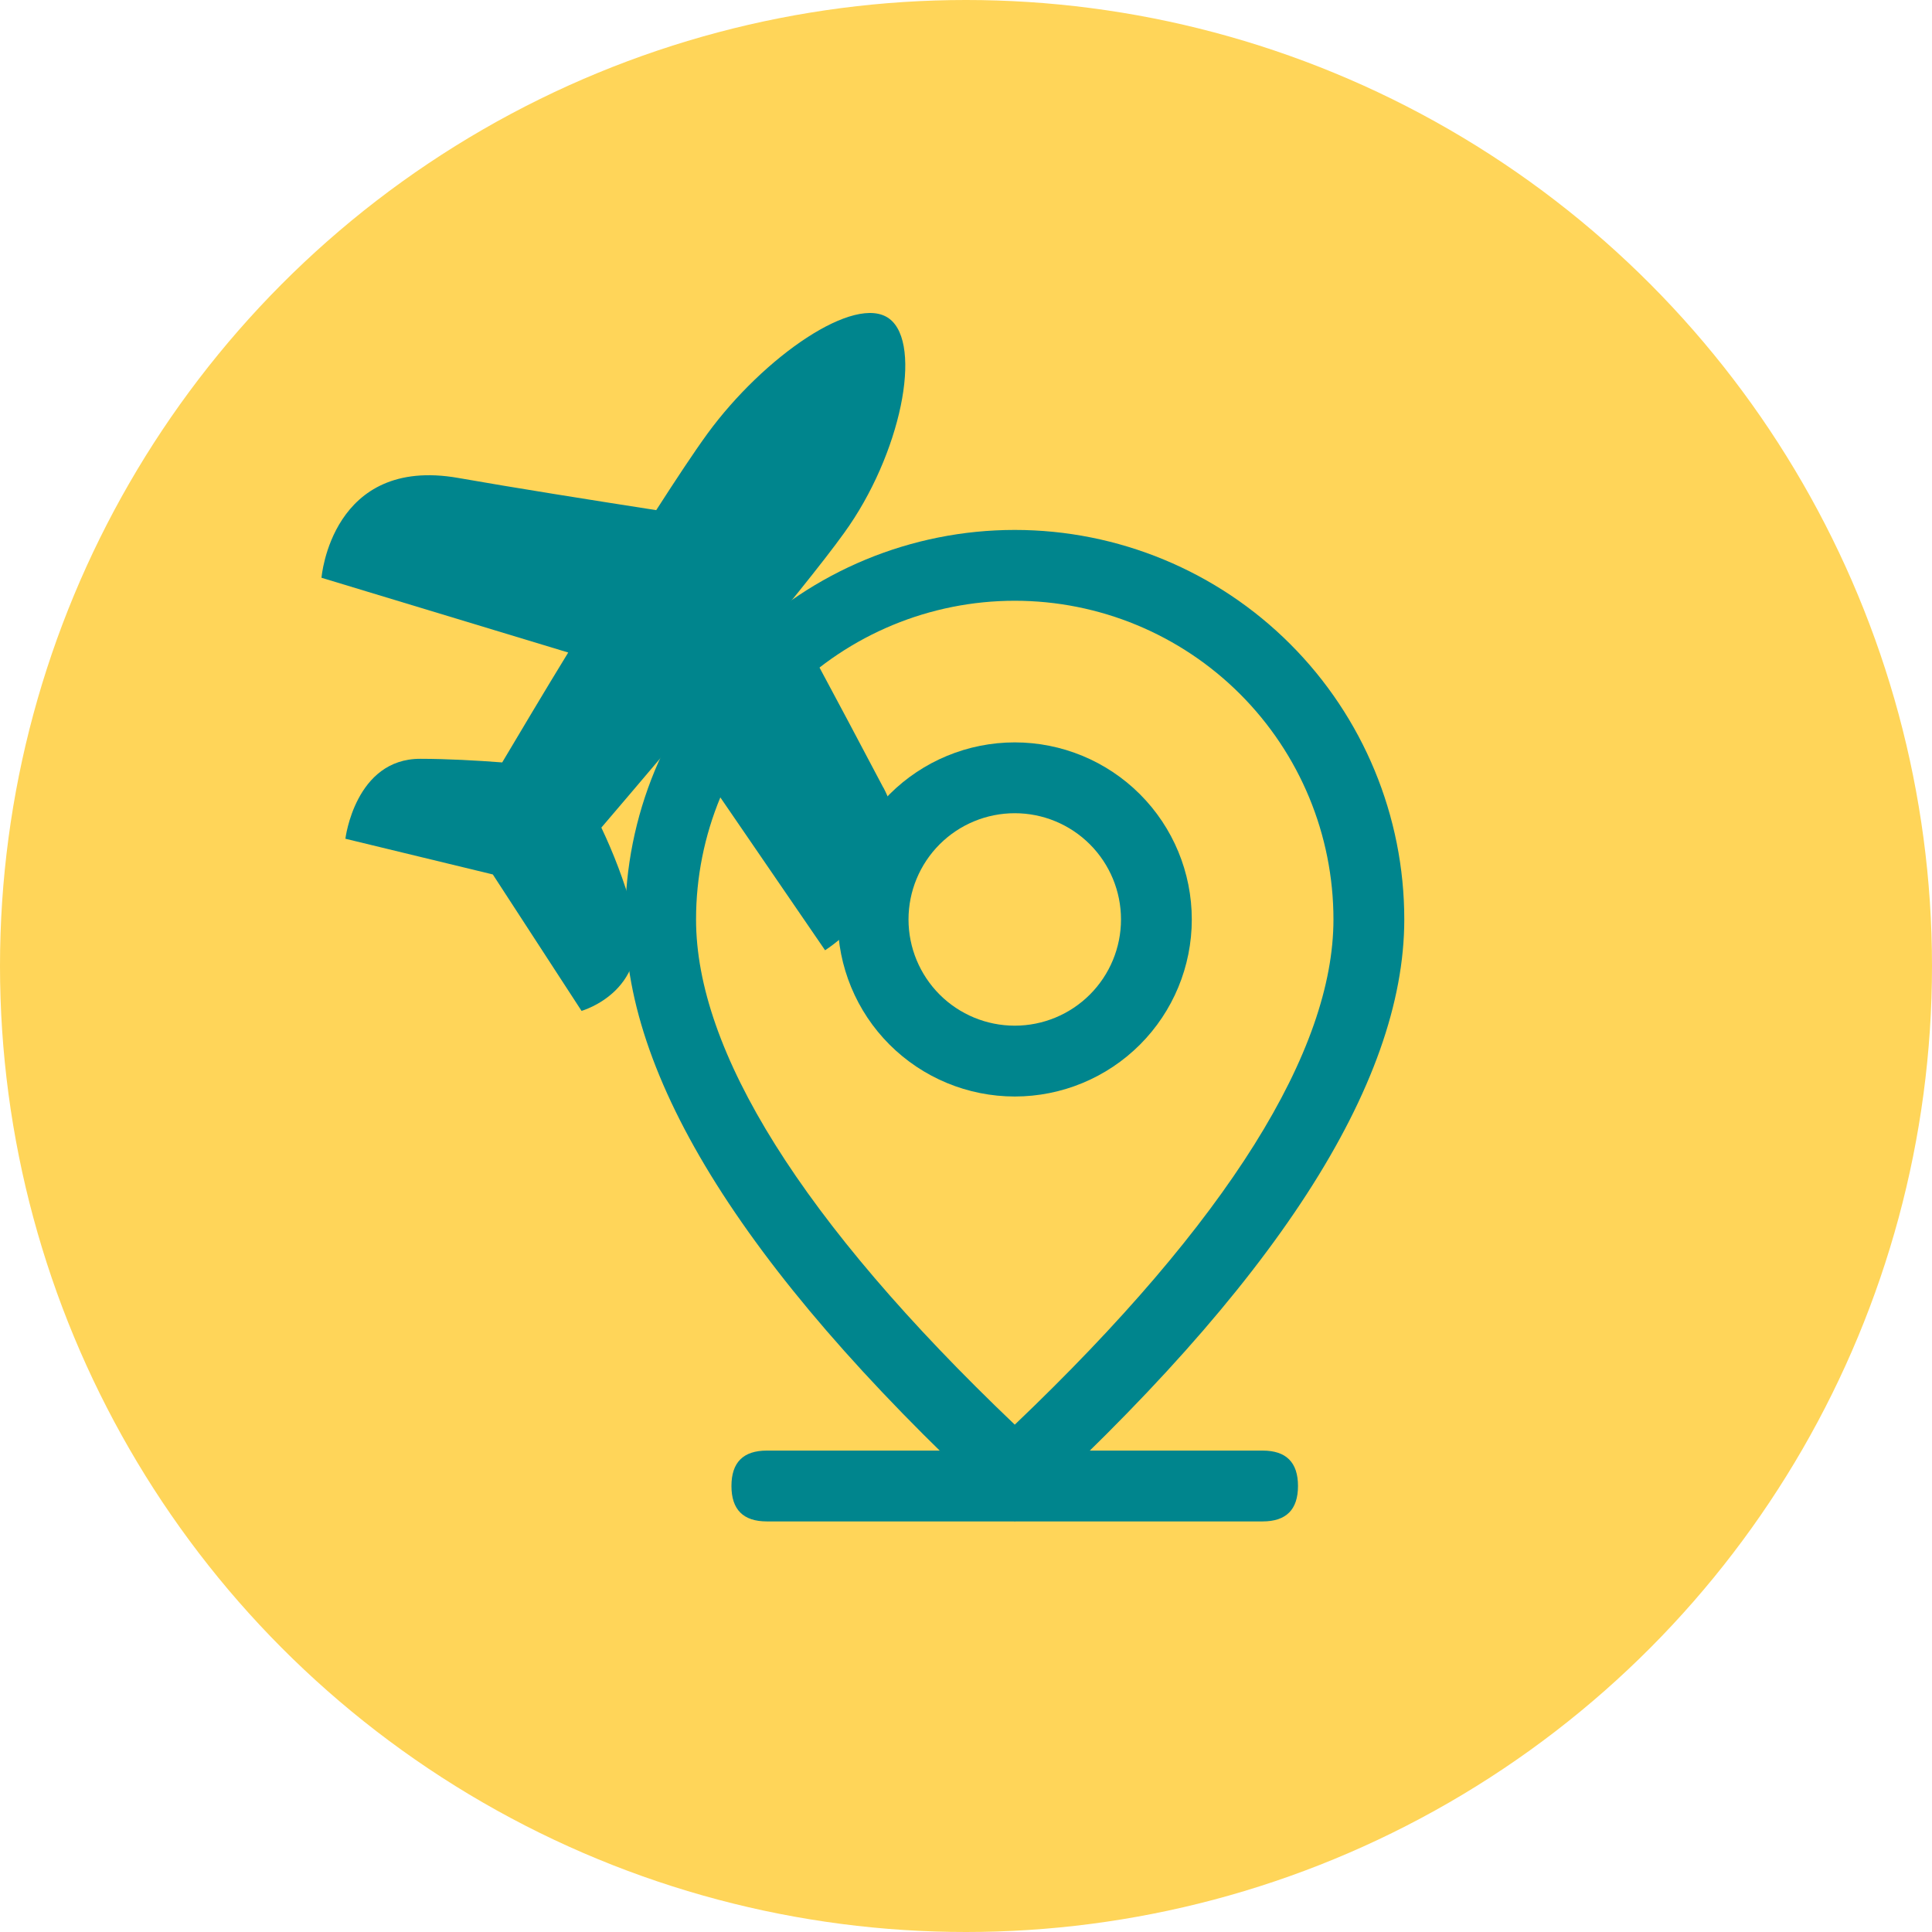
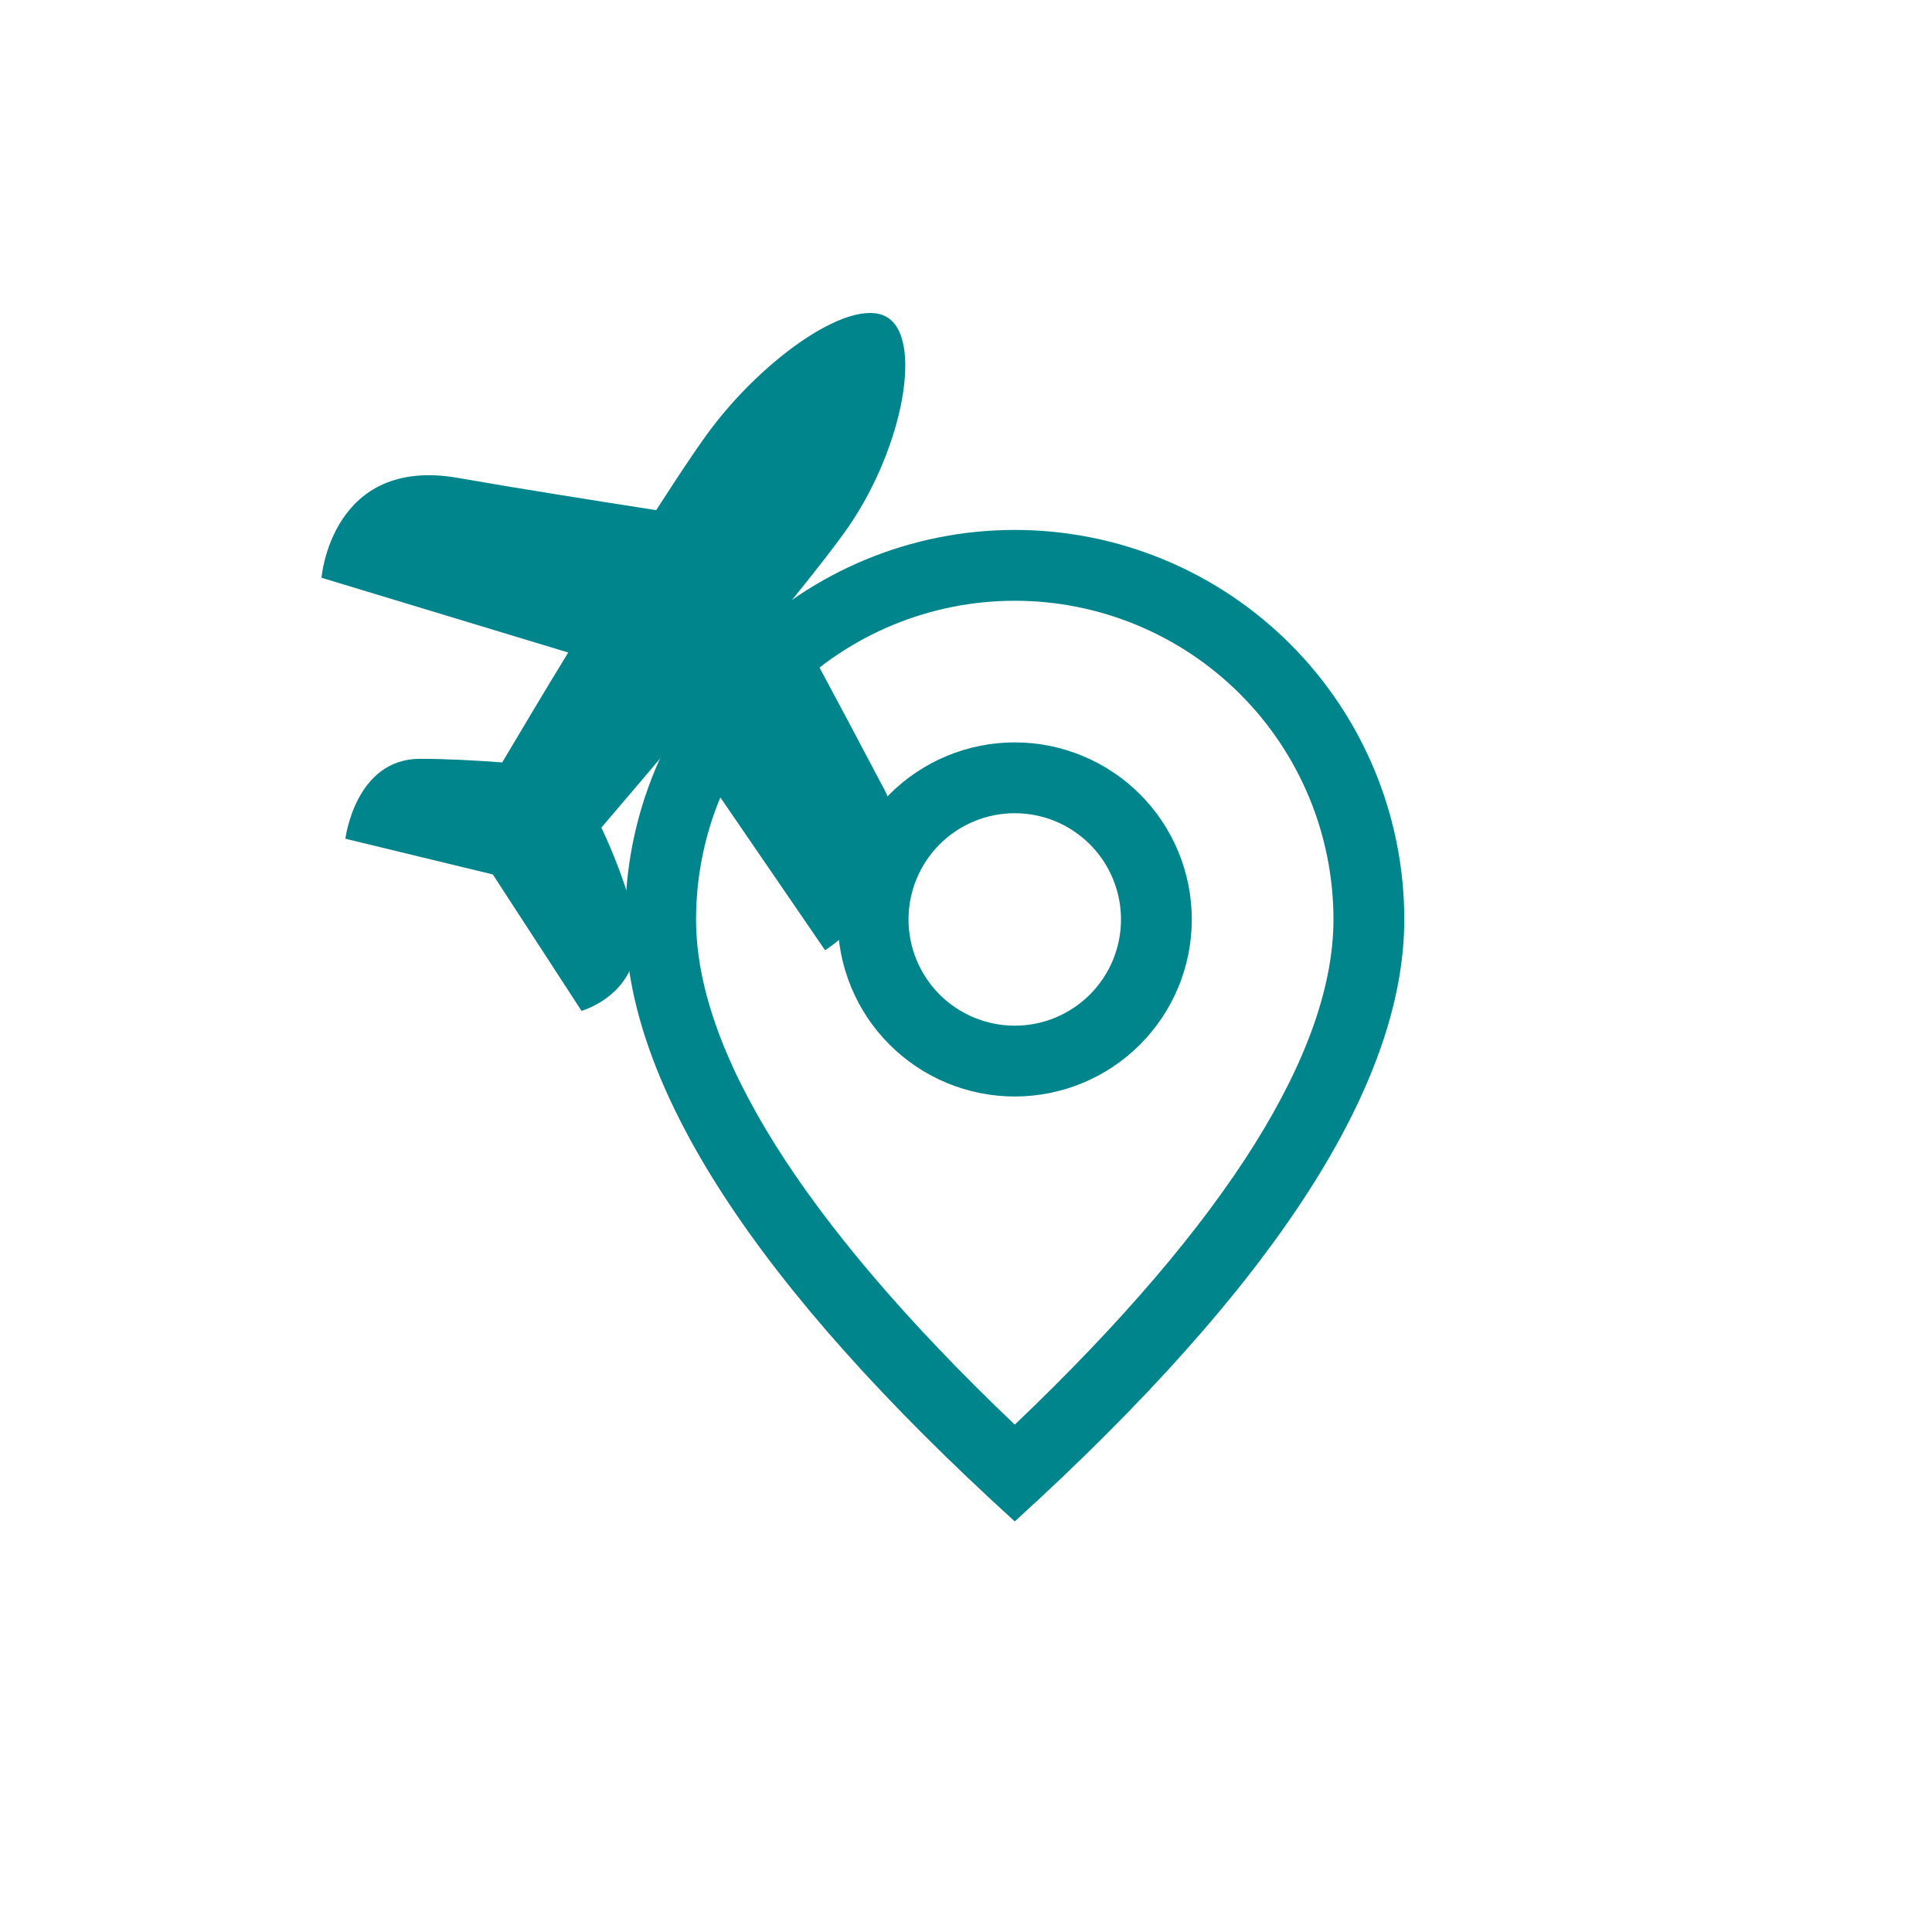
<svg xmlns="http://www.w3.org/2000/svg" width="62" height="62" viewBox="0 0 62 62" fill="none">
-   <circle cx="31" cy="31" r="31" fill="#FFD559" />
-   <path d="M24.609 46.551H40.518C41.276 46.551 41.654 46.93 41.654 47.687C41.654 48.445 41.276 48.824 40.518 48.824H24.609C23.851 48.824 23.473 48.445 23.473 47.687C23.473 46.93 23.851 46.551 24.609 46.551Z" fill="#00858D" />
-   <path d="M42.792 29.506C42.792 26.793 41.714 24.192 39.796 22.274C37.878 20.356 35.277 19.279 32.565 19.279C29.852 19.279 27.251 20.356 25.333 22.274C23.415 24.192 22.337 26.793 22.337 29.506C22.337 33.701 25.694 39.169 32.565 45.719C39.435 39.169 42.792 33.701 42.792 29.506ZM32.565 48.824C24.23 41.249 20.064 34.808 20.064 29.506C20.064 26.191 21.381 23.011 23.726 20.667C26.07 18.323 29.249 17.006 32.565 17.006C35.88 17.006 39.059 18.323 41.403 20.667C43.748 23.011 45.065 26.191 45.065 29.506C45.065 34.808 40.898 41.249 32.565 48.824Z" fill="#00858D" />
+   <path d="M42.792 29.506C42.792 26.793 41.714 24.192 39.796 22.274C37.878 20.356 35.277 19.279 32.565 19.279C29.852 19.279 27.251 20.356 25.333 22.274C23.415 24.192 22.337 26.793 22.337 29.506C22.337 33.701 25.694 39.169 32.565 45.719C39.435 39.169 42.792 33.701 42.792 29.506M32.565 48.824C24.23 41.249 20.064 34.808 20.064 29.506C20.064 26.191 21.381 23.011 23.726 20.667C26.07 18.323 29.249 17.006 32.565 17.006C35.88 17.006 39.059 18.323 41.403 20.667C43.748 23.011 45.065 26.191 45.065 29.506C45.065 34.808 40.898 41.249 32.565 48.824Z" fill="#00858D" />
  <path d="M32.565 32.915C33.469 32.915 34.336 32.556 34.975 31.917C35.615 31.277 35.974 30.41 35.974 29.506C35.974 28.602 35.615 27.735 34.975 27.095C34.336 26.456 33.469 26.097 32.565 26.097C31.66 26.097 30.793 26.456 30.154 27.095C29.515 27.735 29.155 28.602 29.155 29.506C29.155 30.41 29.515 31.277 30.154 31.917C30.793 32.556 31.66 32.915 32.565 32.915ZM32.565 35.188C31.058 35.188 29.613 34.589 28.547 33.524C27.481 32.458 26.883 31.013 26.883 29.506C26.883 27.999 27.481 26.554 28.547 25.488C29.613 24.423 31.058 23.824 32.565 23.824C34.072 23.824 35.517 24.423 36.582 25.488C37.648 26.554 38.246 27.999 38.246 29.506C38.246 31.013 37.648 32.458 36.582 33.524C35.517 34.589 34.072 35.188 32.565 35.188Z" fill="#00858D" />
  <path fill-rule="evenodd" clip-rule="evenodd" d="M19.298 26.559C19.697 27.398 20.026 28.269 20.282 29.164C21.028 31.778 18.662 32.44 18.662 32.44L15.815 28.062L11.084 26.916C11.084 26.916 11.396 24.345 13.491 24.351C14.346 24.352 15.293 24.404 16.116 24.467C16.688 23.508 17.433 22.249 18.235 20.94L10.317 18.541C10.317 18.541 10.631 14.619 14.712 15.339C16.428 15.642 19.064 16.061 21.059 16.371C21.695 15.383 22.263 14.521 22.701 13.919C24.514 11.438 27.448 9.413 28.538 10.227C29.628 11.041 28.908 14.593 27.089 17.103C25.769 18.946 21.503 23.978 19.298 26.559ZM28.349 25.273C29.942 28.307 26.478 30.495 26.478 30.495L22.791 25.115L26.001 20.865C26.791 22.333 27.654 23.962 28.35 25.282L28.349 25.273Z" fill="#00858D" />
</svg>